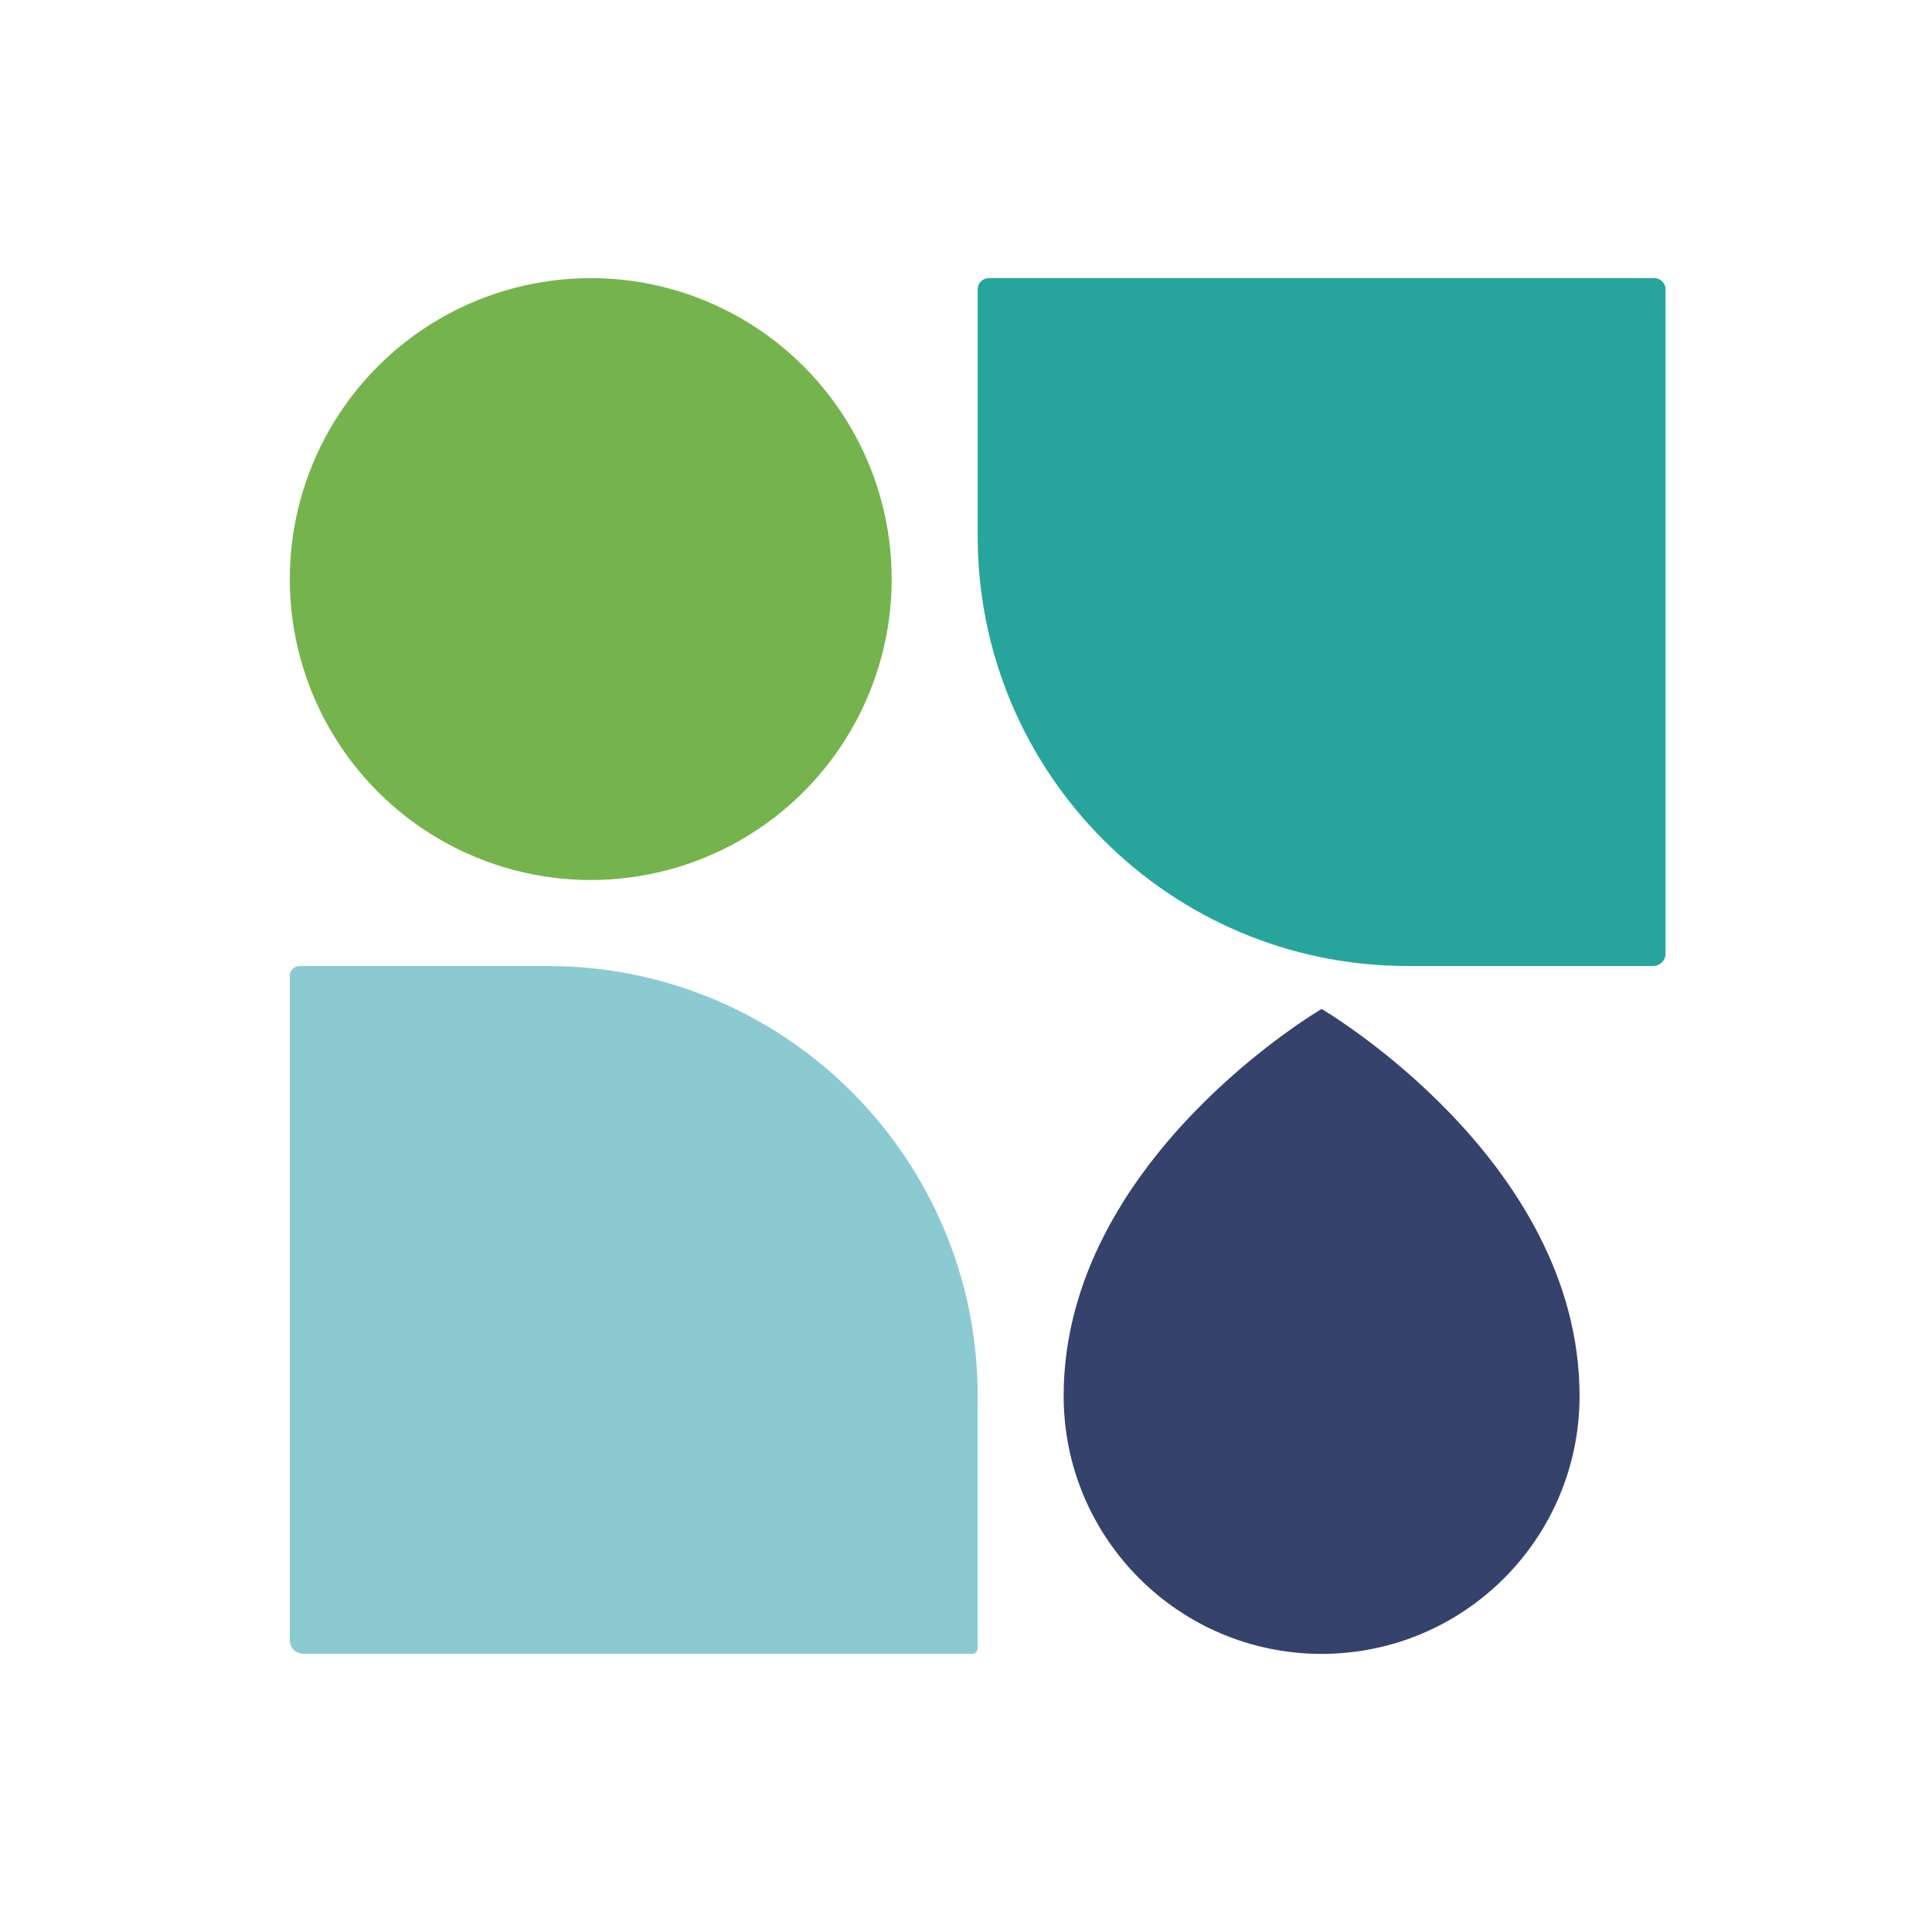
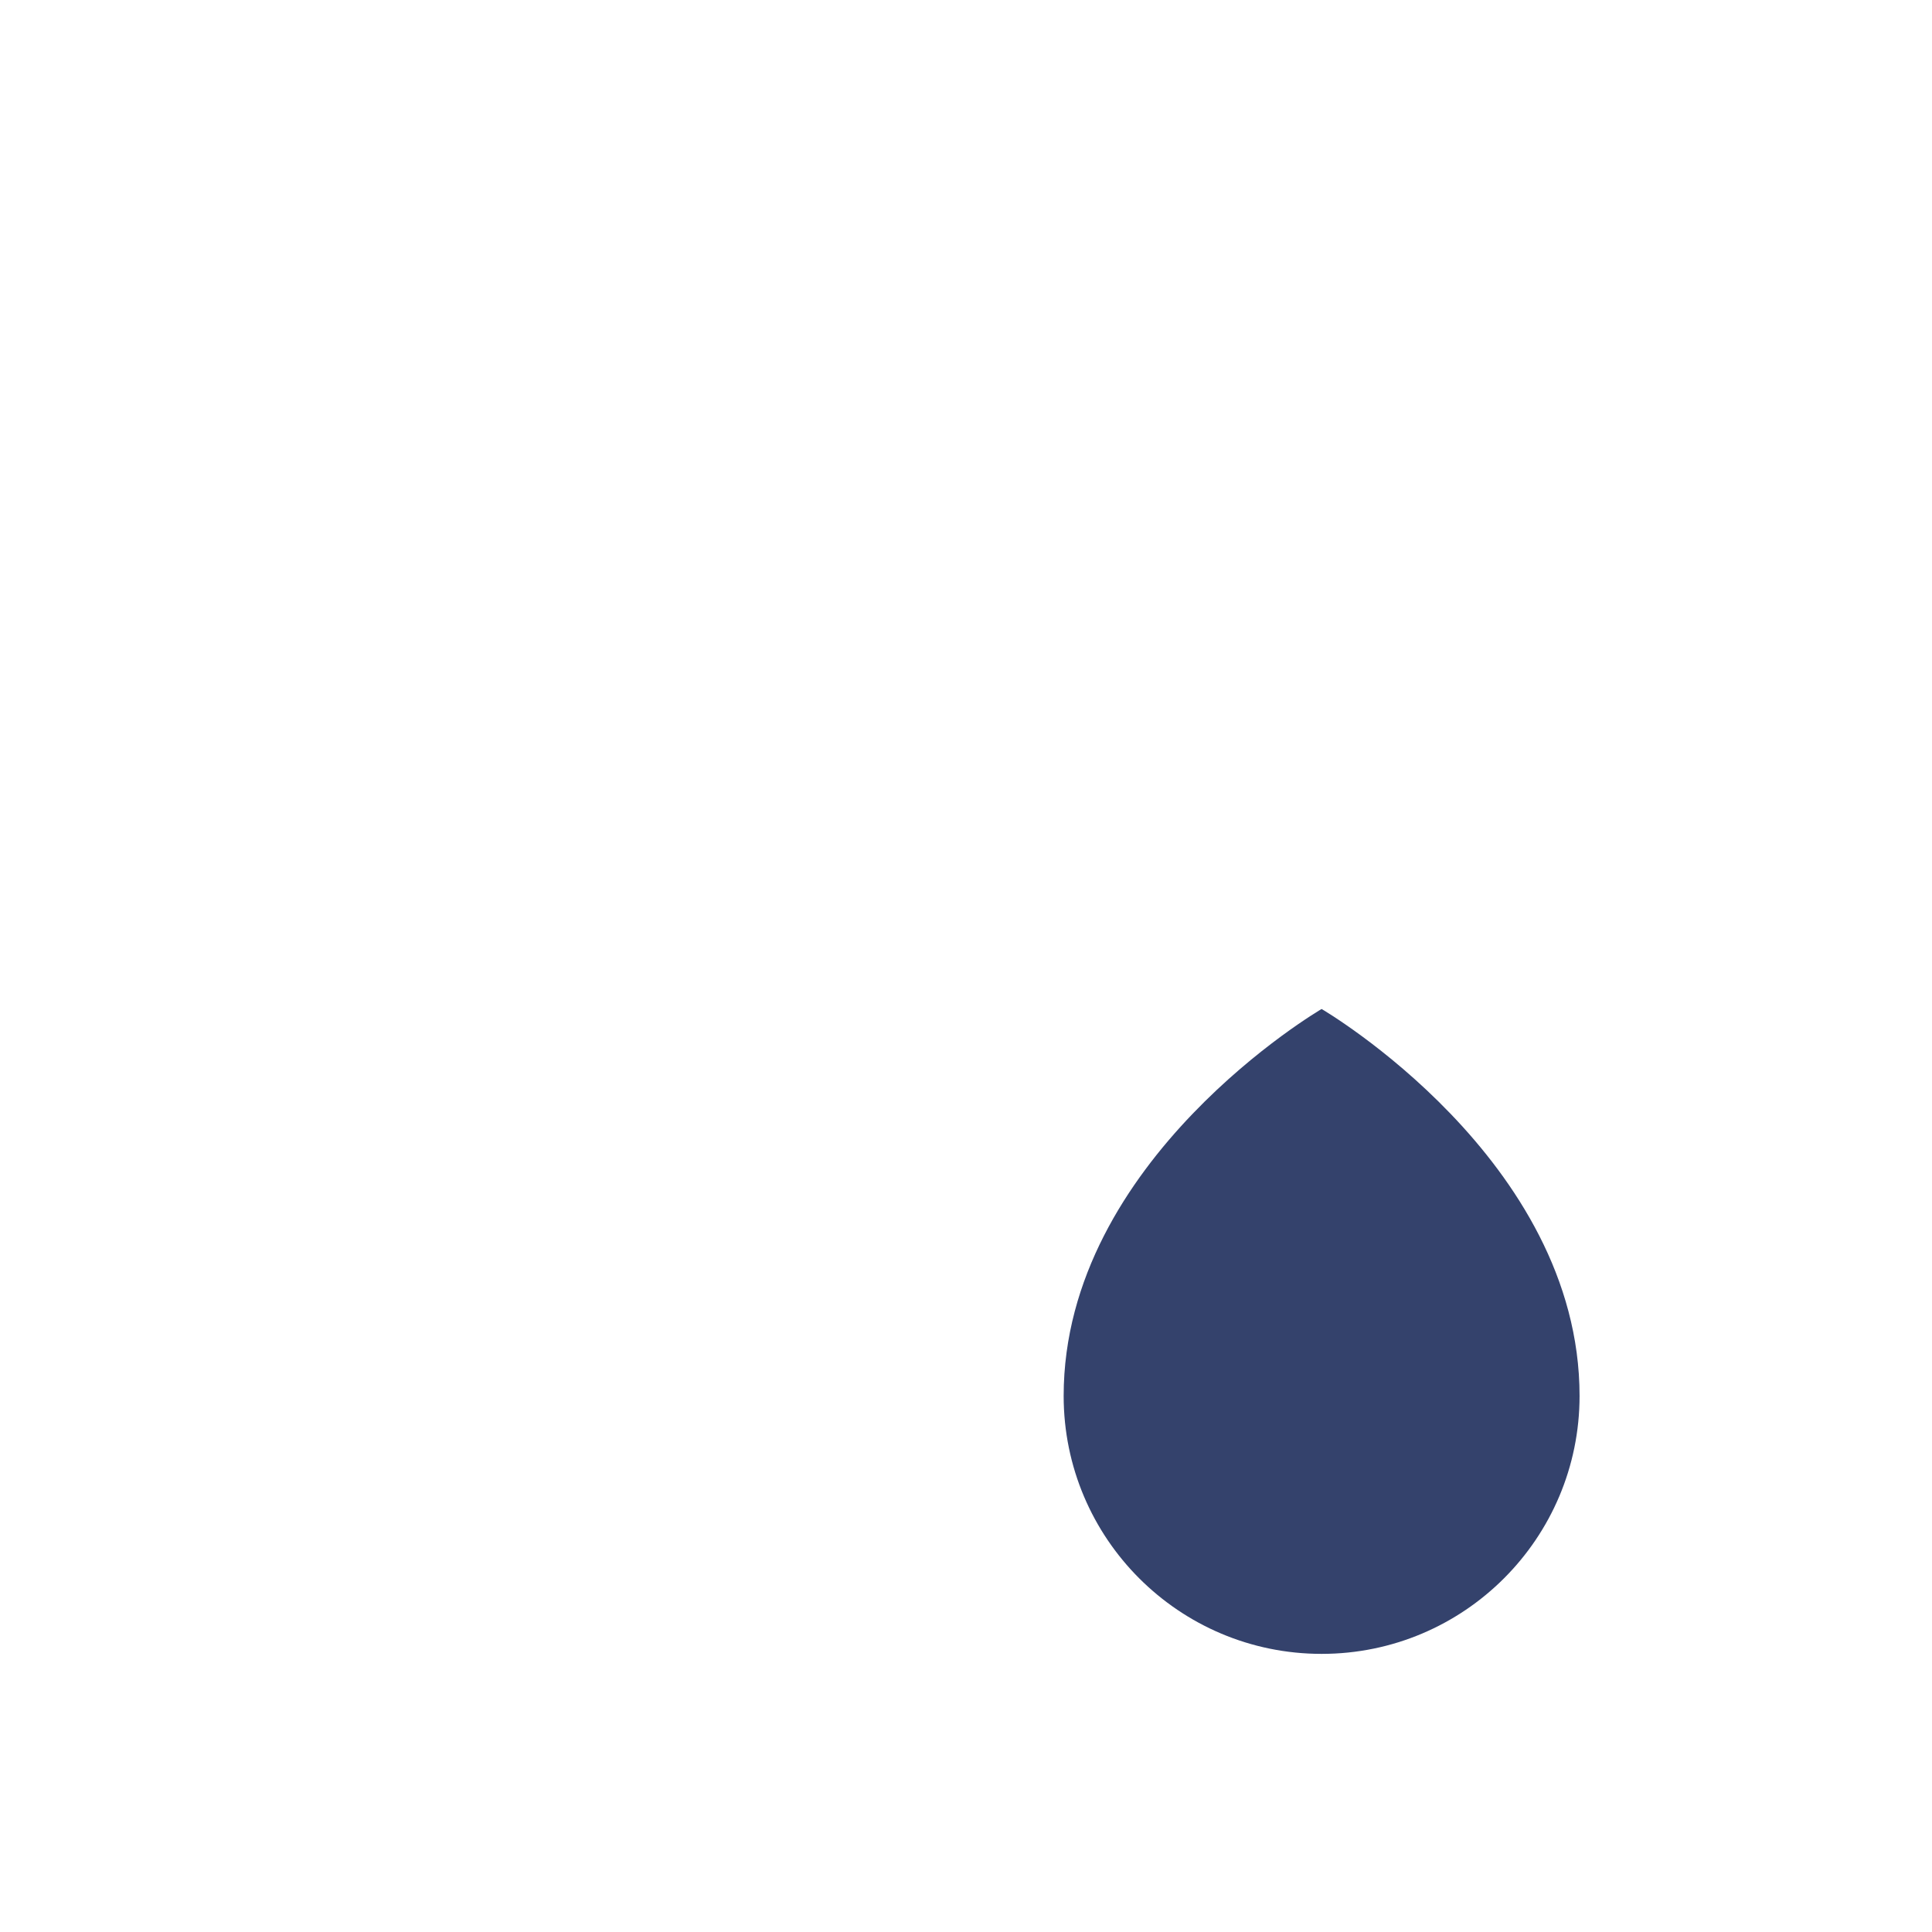
<svg xmlns="http://www.w3.org/2000/svg" width="100%" height="100%" viewBox="0 0 600 600" version="1.1" xml:space="preserve" style="fill-rule:evenodd;clip-rule:evenodd;stroke-linejoin:round;stroke-miterlimit:2;">
-   <path d="M90,303.083c0,-0.818 0.325,-1.602 0.903,-2.18c0.578,-0.578 1.362,-0.903 2.18,-0.903c14.708,0 77.027,0 77.027,0c73.738,0 133.516,59.778 133.516,133.516l-0,78.368c-0,0.962 -0.78,1.742 -1.742,1.742c-18.529,-0 -179.198,-0 -207.602,-0c-1.136,-0 -2.225,-0.451 -3.028,-1.254c-0.803,-0.803 -1.254,-1.892 -1.254,-3.028l0,-206.261Z" style="fill:#8ccad2;fill-rule:nonzero;" />
-   <path d="M303.626,89.804c-0,-1.894 1.535,-3.43 3.43,-3.43c25.185,0 181.259,0 206.694,0c0.928,0 1.819,0.369 2.476,1.026c0.657,0.657 1.026,1.548 1.026,2.476l-0,206.259c-0,2.135 -1.731,3.865 -3.865,3.865c-16.004,0 -76.245,0 -76.245,0c-73.738,0 -133.516,-59.778 -133.516,-133.516l-0,-76.68Z" style="fill:#27a59d;fill-rule:nonzero;" />
-   <circle cx="183.461" cy="179.835" r="93.461" style="fill:#75b44c;" />
  <path d="M490.548,433.516c0,44.243 -35.866,80.11 -80.109,80.11c-44.243,-0 -80.11,-35.867 -80.11,-80.11c0,-73.434 80.11,-120.164 80.11,-120.164c-0,-0 80.109,46.73 80.109,120.164Z" style="fill:#34426c;fill-rule:nonzero;" />
</svg>